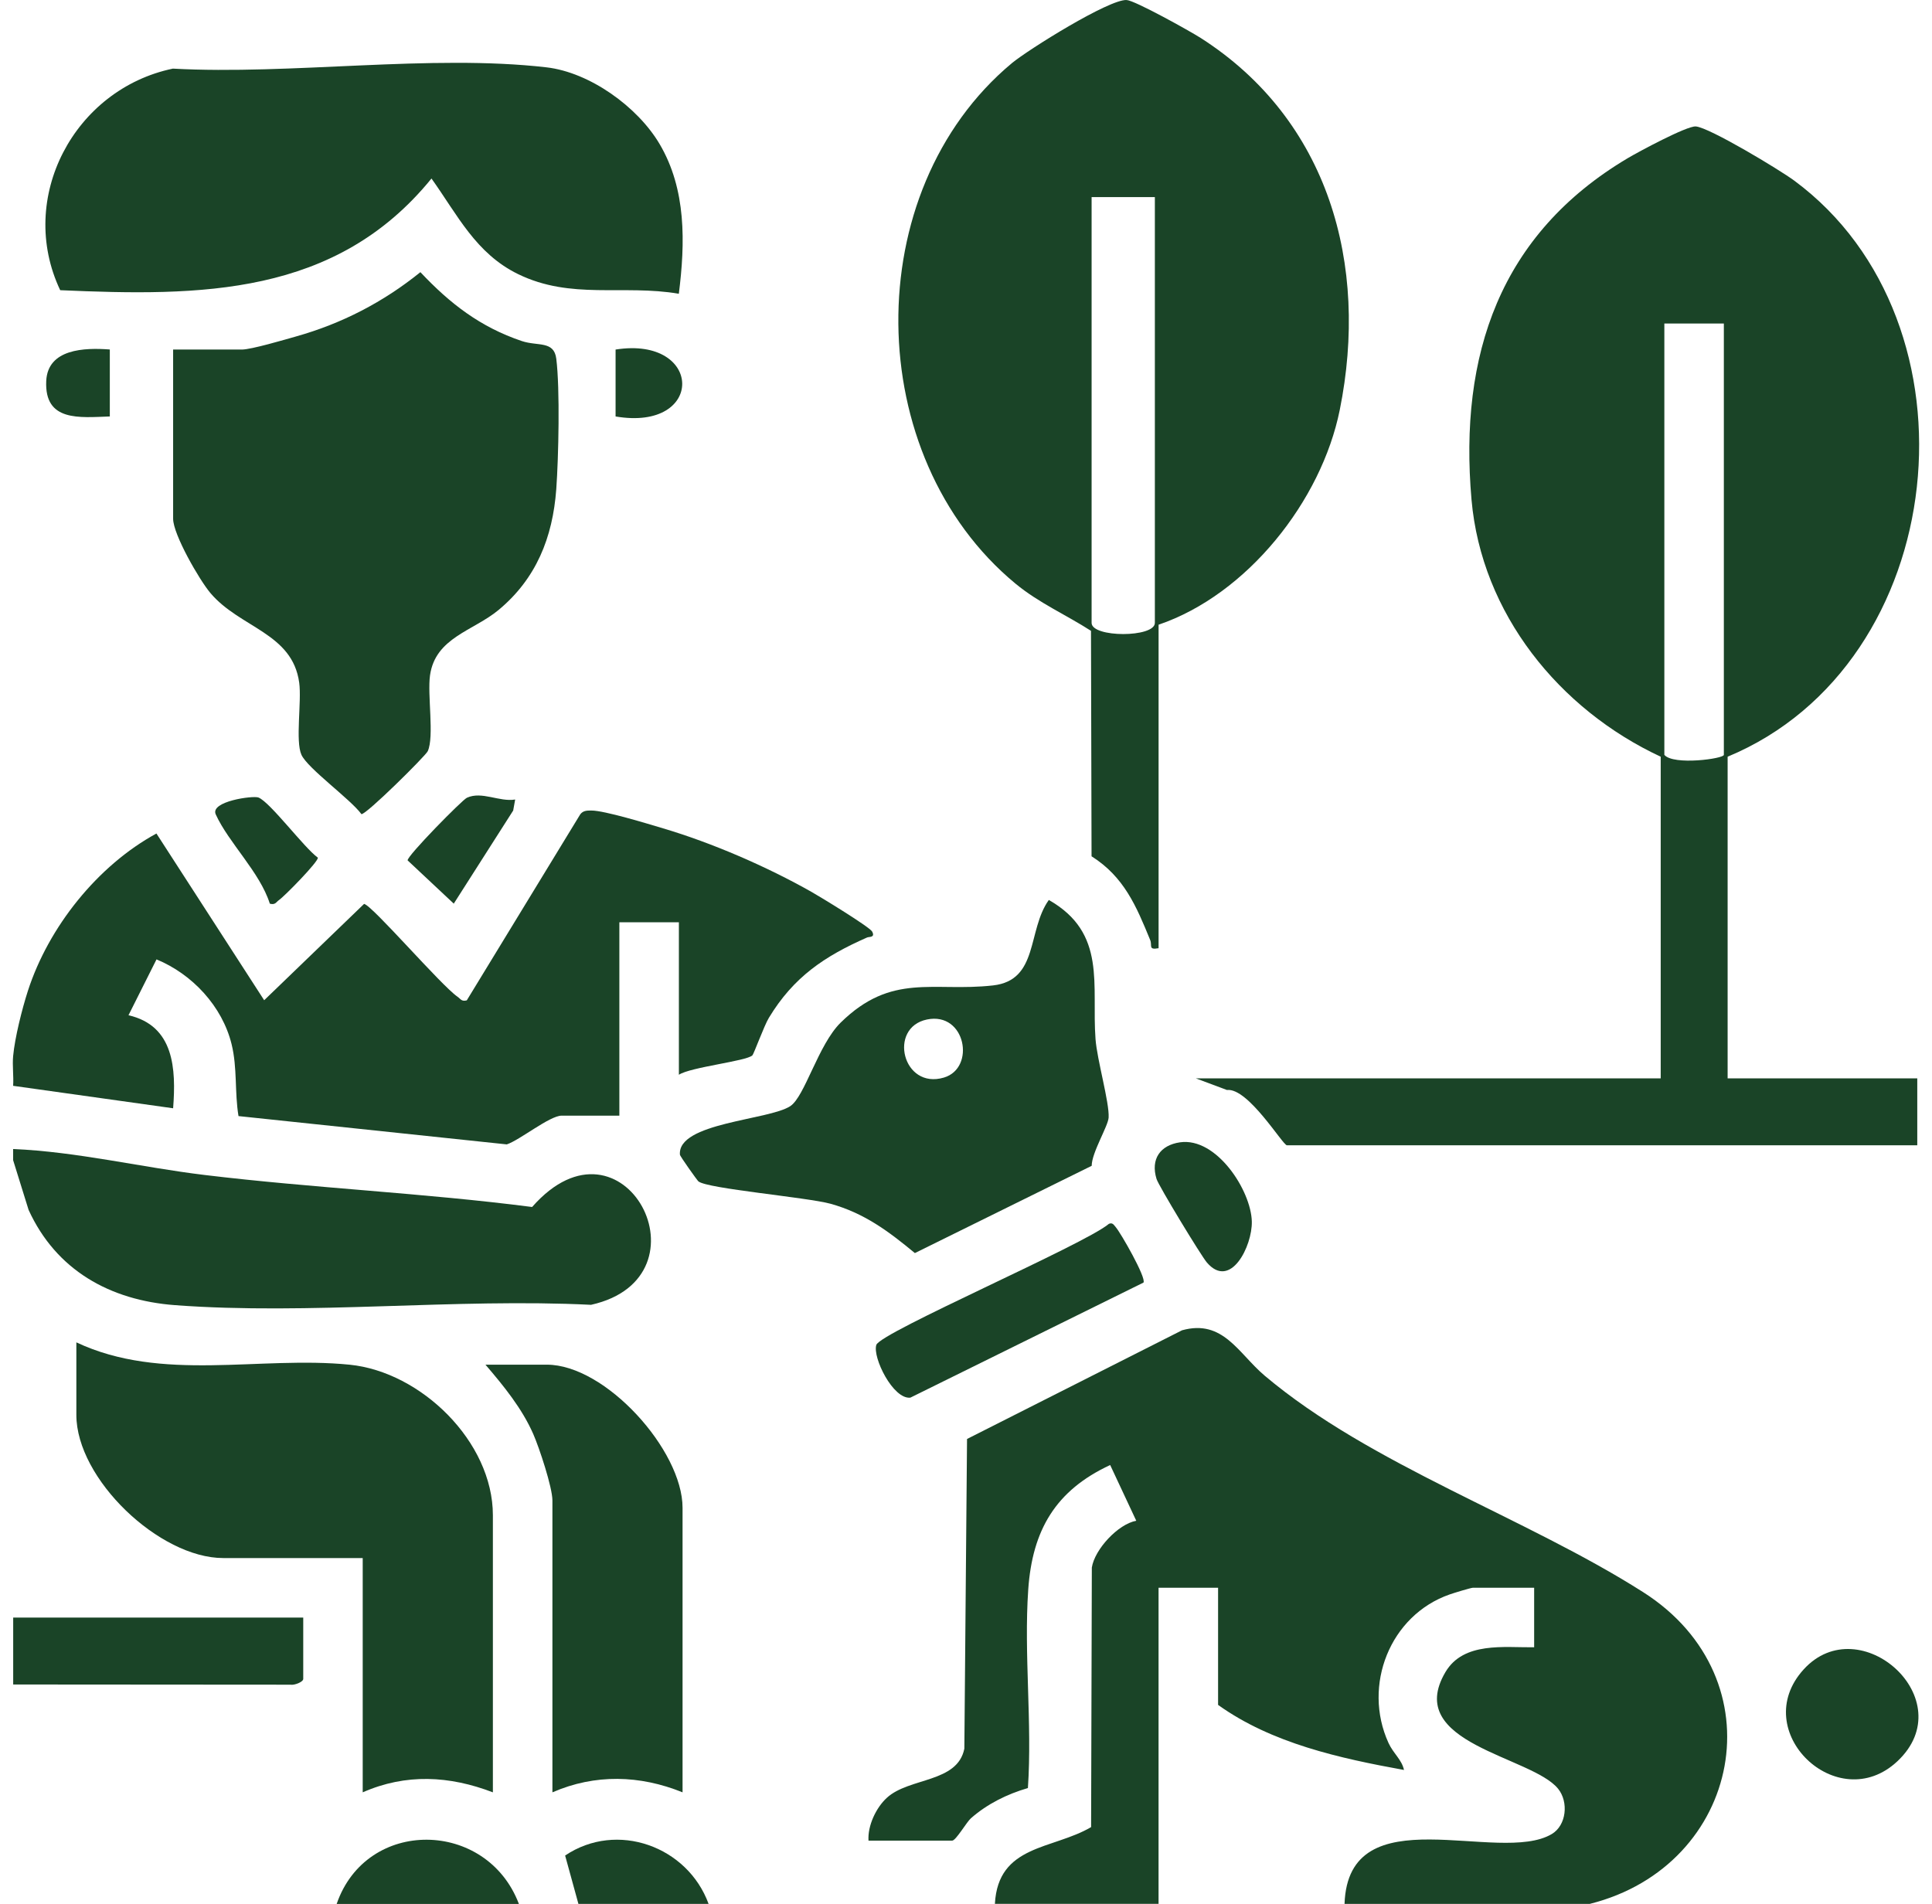
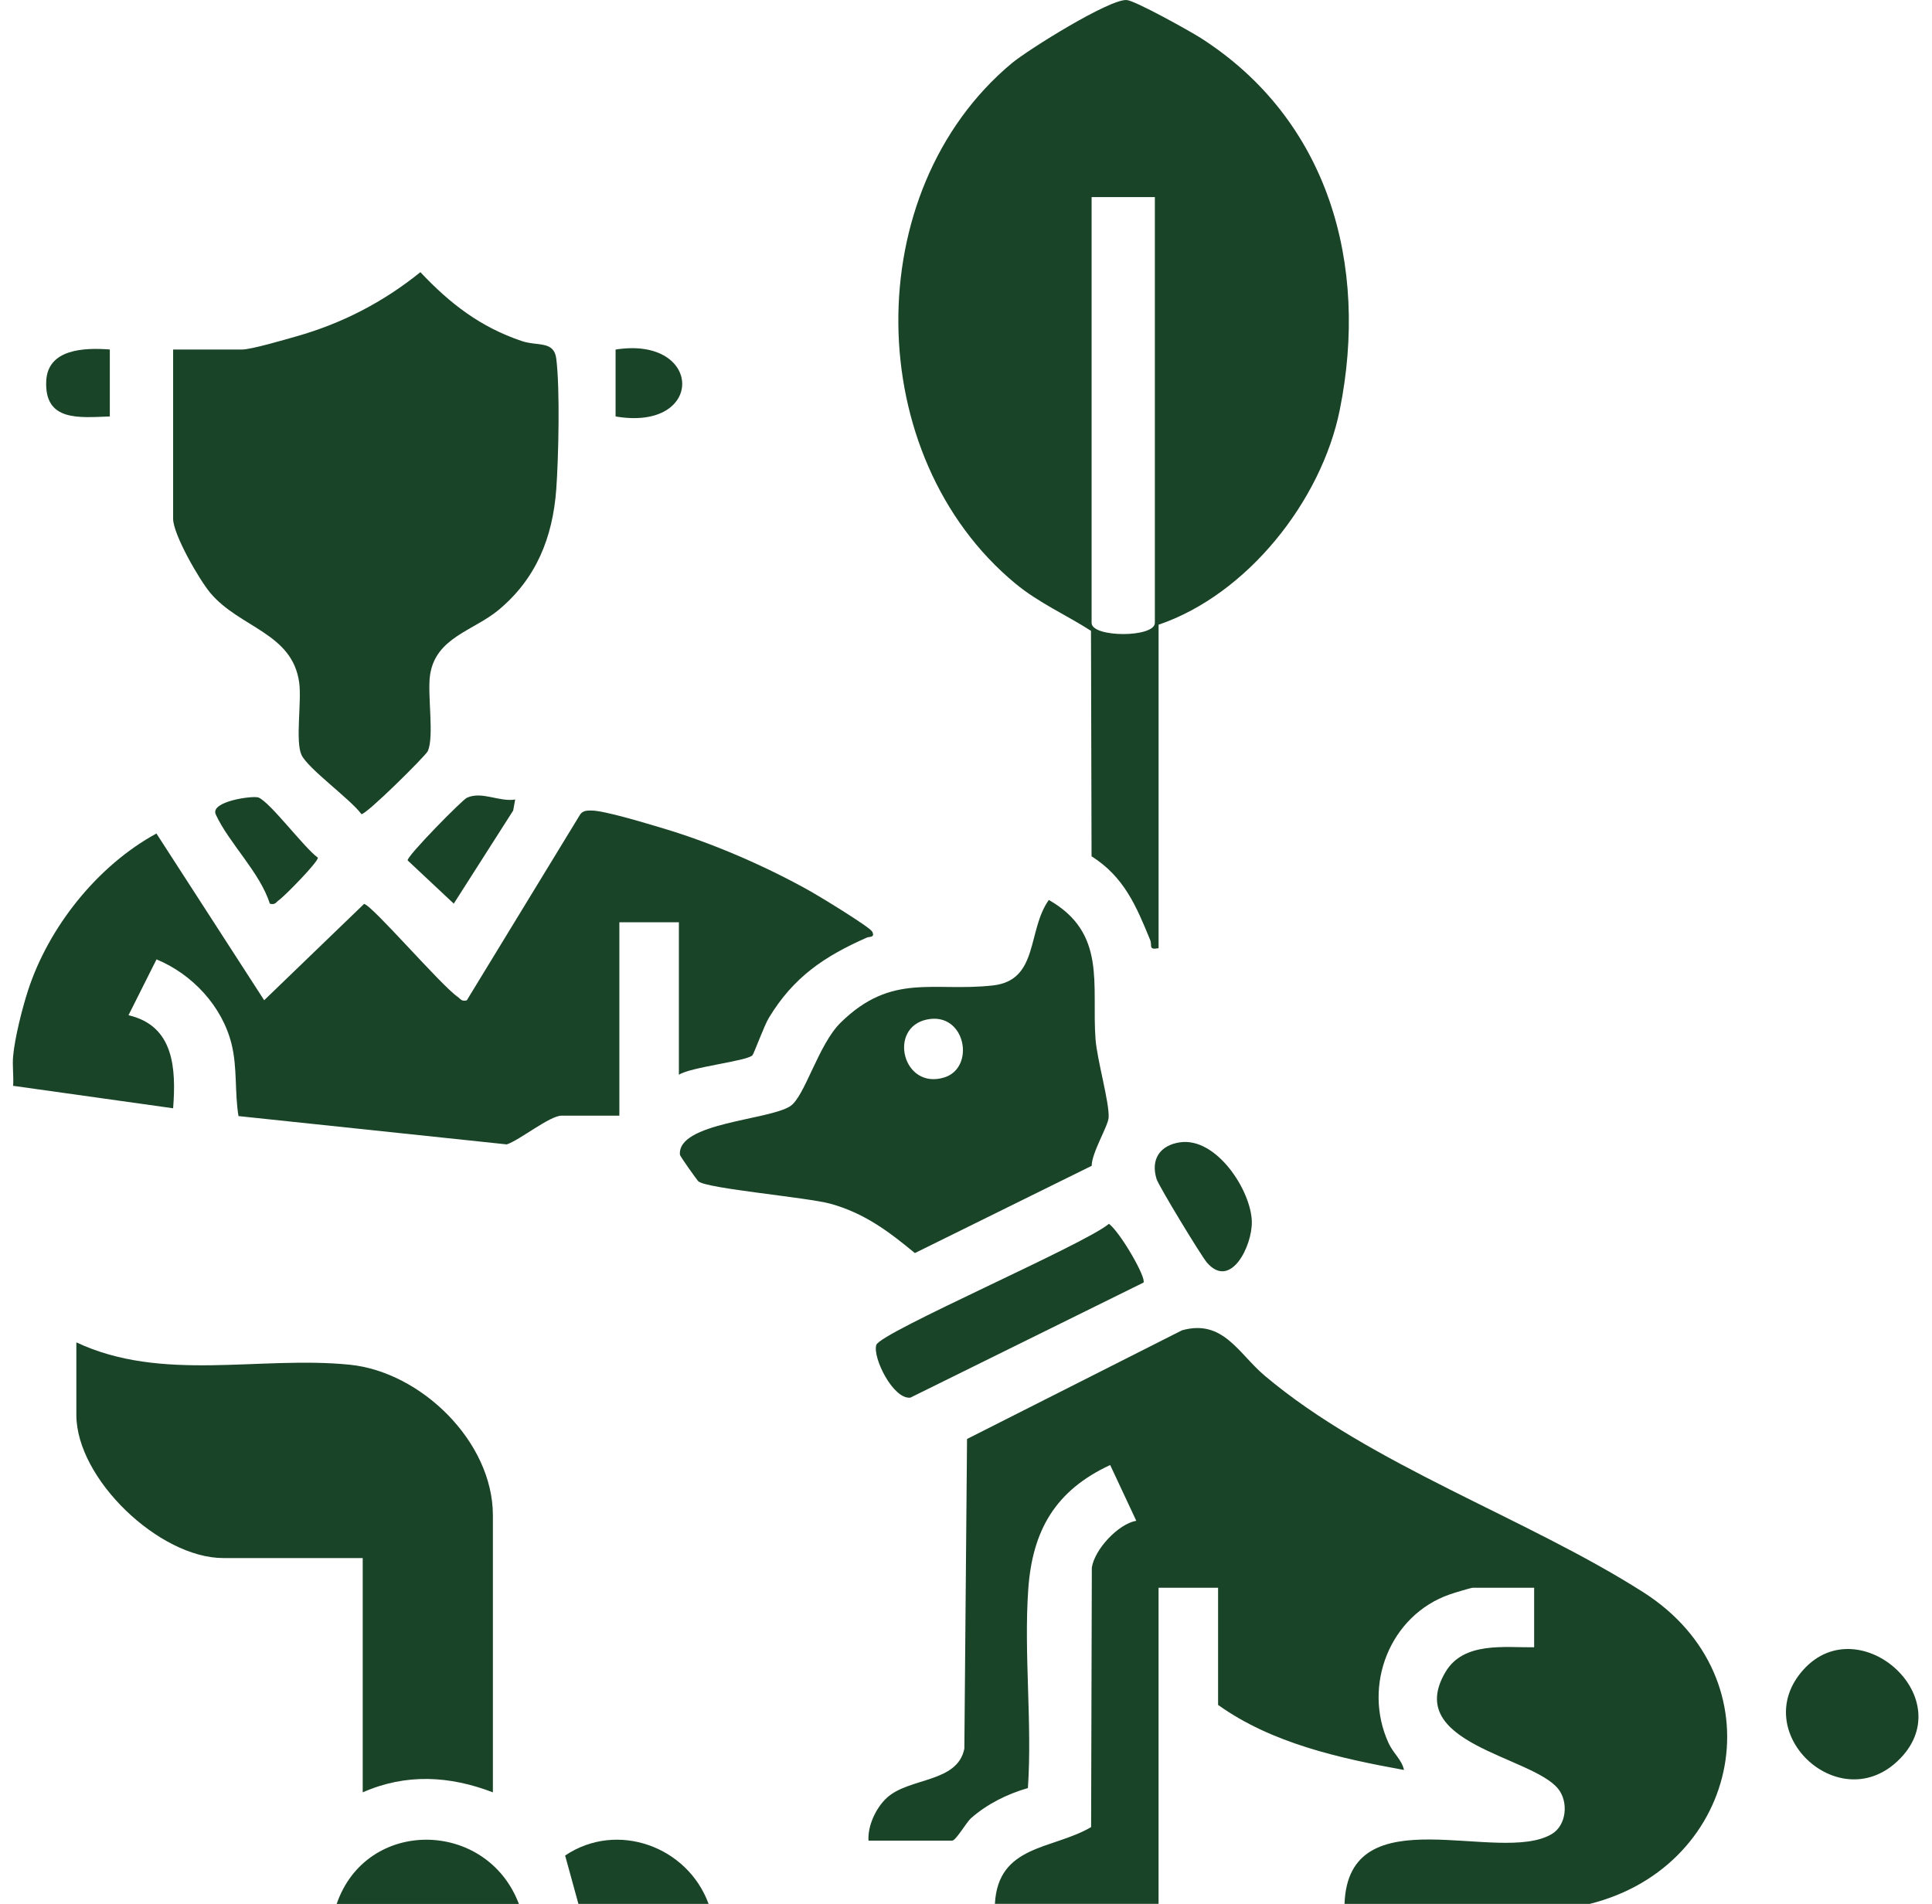
<svg xmlns="http://www.w3.org/2000/svg" width="69" height="68" viewBox="0 0 69 68" fill="none">
  <path d="M56.784 68.003H48.019C48.154 64.078 53.539 66.625 55.42 65.508C55.945 65.198 56.028 64.364 55.648 63.892C54.71 62.724 50.107 62.283 51.624 59.721C52.27 58.631 53.718 58.849 54.791 58.837V56.711H52.6C52.536 56.711 51.908 56.901 51.775 56.949C49.637 57.694 48.657 60.203 49.587 62.249C49.759 62.63 50.061 62.843 50.143 63.219C47.852 62.803 45.421 62.269 43.503 60.895V56.711H41.377V68.001H35.532C35.646 65.879 37.598 66.066 38.968 65.26L38.994 55.989C39.094 55.341 39.929 54.436 40.581 54.318L39.649 52.327C37.699 53.233 36.87 54.653 36.723 56.772C36.563 59.073 36.868 61.546 36.711 63.865C35.969 64.08 35.252 64.435 34.672 64.948C34.523 65.079 34.138 65.743 34.007 65.743H31.018C30.983 65.212 31.288 64.563 31.677 64.21C32.477 63.48 34.195 63.686 34.441 62.458L34.537 51.397L42.215 47.515C43.682 47.106 44.229 48.343 45.167 49.136C48.95 52.328 54.484 54.193 58.686 56.869C63.548 59.965 62.201 66.639 56.786 68L56.784 68.003Z" fill="#1A4427" />
  <path d="M0.469 37.72C0.531 37.059 0.787 36.04 0.996 35.392C1.733 33.112 3.484 30.916 5.587 29.771L9.435 35.726L13.003 32.285C13.296 32.337 15.748 35.192 16.339 35.6C16.451 35.676 16.478 35.781 16.671 35.73L20.722 29.088C20.823 28.951 20.963 28.95 21.116 28.95C21.577 28.946 23.139 29.425 23.682 29.587C25.435 30.107 27.392 30.956 28.982 31.856C29.296 32.034 31.067 33.111 31.15 33.276C31.262 33.496 31.045 33.451 30.967 33.485C29.441 34.157 28.339 34.899 27.459 36.356C27.292 36.631 26.923 37.642 26.872 37.694C26.661 37.903 24.659 38.113 24.246 38.388V32.942H22.12V39.848H20.062C19.631 39.848 18.562 40.724 18.099 40.875L8.518 39.864C8.376 39.012 8.481 38.148 8.271 37.296C7.939 35.943 6.868 34.794 5.59 34.267L4.589 36.262C6.222 36.638 6.291 38.176 6.183 39.585L0.469 38.783C0.492 38.434 0.437 38.068 0.469 37.72Z" fill="#1A4427" />
-   <path d="M0.469 41.04C2.764 41.138 5.033 41.693 7.311 41.968C11.194 42.437 15.124 42.61 19.004 43.111C22.269 39.395 25.511 45.621 21.109 46.605C16.272 46.365 11.041 46.977 6.25 46.617C3.926 46.443 2.004 45.368 1.021 43.214L0.469 41.439V41.04Z" fill="#1A4427" />
-   <path d="M0.469 57.776H10.83V59.967C10.83 60.077 10.509 60.201 10.372 60.173L0.471 60.166V57.776H0.469Z" fill="#1A4427" />
  <path d="M18.532 68.004H12.024C13.087 64.912 17.388 64.98 18.532 68.004Z" fill="#1A4427" />
  <path d="M25.307 68.003H20.658L20.183 66.275C22.035 65.029 24.558 65.948 25.307 68.003Z" fill="#1A4427" />
-   <path d="M61.7 38.517H68.474V40.907H45.961C45.814 40.907 44.577 38.843 43.819 38.932L42.709 38.517H59.311V27.028C55.692 25.342 52.911 21.918 52.554 17.846C52.102 12.673 53.571 8.363 58.126 5.654C58.511 5.425 60.239 4.495 60.562 4.516C61.041 4.547 63.572 6.074 64.081 6.452C70.932 11.52 69.697 23.706 61.701 27.028V38.517H61.7ZM61.566 11.555H59.441V26.962C59.766 27.347 61.566 27.099 61.566 26.962V11.555Z" fill="#1A4427" />
  <path d="M41.378 22.313V33.868C40.998 33.935 41.159 33.776 41.078 33.575C40.583 32.367 40.146 31.318 38.984 30.585L38.964 22.532C38.061 21.951 37.105 21.538 36.267 20.846C30.776 16.307 30.648 6.841 36.134 2.259C36.72 1.773 39.619 -0.038 40.238 0.001C40.54 0.02 42.501 1.113 42.879 1.354C47.45 4.275 48.897 9.444 47.849 14.639C47.192 17.897 44.538 21.238 41.378 22.313ZM41.245 7.04H38.986V22.248C38.986 22.78 41.245 22.78 41.245 22.248V7.04Z" fill="#1A4427" />
  <path d="M6.181 12.485H8.639C8.972 12.485 10.154 12.136 10.564 12.02C12.207 11.559 13.688 10.792 15.014 9.721C16.07 10.844 17.156 11.683 18.637 12.182C19.209 12.373 19.785 12.161 19.867 12.812C20.003 13.894 19.948 16.337 19.867 17.471C19.739 19.203 19.15 20.669 17.807 21.786C16.905 22.535 15.55 22.771 15.358 24.12C15.259 24.821 15.514 26.306 15.278 26.829C15.2 27 13.069 29.109 12.908 29.079C12.516 28.543 10.988 27.448 10.766 26.96C10.544 26.473 10.777 25.058 10.686 24.384C10.443 22.603 8.571 22.432 7.514 21.181C7.12 20.715 6.183 19.088 6.183 18.529V12.485H6.181Z" fill="#1A4427" />
-   <path d="M24.242 10.492C22.252 10.152 20.403 10.718 18.502 9.79C16.992 9.052 16.34 7.678 15.41 6.376C11.989 10.583 7.157 10.585 2.15 10.365C0.587 7.068 2.652 3.186 6.174 2.451C10.378 2.683 15.401 1.929 19.516 2.405C21.066 2.584 22.772 3.817 23.554 5.139C24.516 6.763 24.473 8.677 24.244 10.492H24.242Z" fill="#1A4427" />
  <path d="M17.603 64.018C16.052 63.424 14.499 63.339 12.954 64.018V55.65H7.973C5.695 55.65 2.727 52.827 2.727 50.536V47.946C5.784 49.385 9.262 48.421 12.487 48.744C15.034 48.998 17.603 51.491 17.603 54.122V64.018Z" fill="#1A4427" />
  <path d="M24.945 42.199C24.901 42.161 24.287 41.301 24.283 41.242C24.191 40.096 27.454 40.014 28.224 39.509C28.744 39.168 29.22 37.316 30.023 36.526C31.854 34.728 33.325 35.438 35.467 35.197C37.107 35.011 36.681 33.229 37.458 32.145C39.539 33.328 38.982 35.179 39.126 37.117C39.181 37.853 39.624 39.381 39.594 39.915C39.577 40.222 38.991 41.166 38.989 41.64L32.674 44.757C31.735 43.98 30.866 43.329 29.66 42.995C28.827 42.766 25.261 42.458 24.945 42.197V42.199ZM33.107 36.414C31.705 36.703 32.236 38.928 33.712 38.488C34.855 38.148 34.488 36.129 33.107 36.414Z" fill="#1A4427" />
-   <path d="M24.377 64.018C22.851 63.399 21.251 63.356 19.729 64.018V53.592C19.729 53.124 19.258 51.706 19.045 51.22C18.639 50.297 17.986 49.5 17.338 48.743H19.53C21.625 48.743 24.377 51.796 24.377 53.856V64.016V64.018Z" fill="#1A4427" />
-   <path d="M40.836 45.812L32.512 49.921C31.895 49.987 31.155 48.482 31.297 48.037C31.439 47.591 38.732 44.452 39.606 43.711C39.738 43.659 39.779 43.752 39.848 43.831C40.027 44.037 40.951 45.65 40.838 45.812H40.836Z" fill="#1A4427" />
+   <path d="M40.836 45.812L32.512 49.921C31.895 49.987 31.155 48.482 31.297 48.037C31.439 47.591 38.732 44.452 39.606 43.711C40.027 44.037 40.951 45.65 40.838 45.812H40.836Z" fill="#1A4427" />
  <path d="M67.763 62.909C65.632 64.907 62.411 61.834 64.416 59.628C66.421 57.423 70.105 60.714 67.763 62.909Z" fill="#1A4427" />
  <path d="M42.142 40.801C43.443 40.612 44.681 42.516 44.708 43.631C44.728 44.502 43.949 46.081 43.102 45.093C42.893 44.848 41.379 42.353 41.305 42.11C41.087 41.402 41.434 40.904 42.142 40.801Z" fill="#1A4427" />
  <path d="M18.399 28.557L18.328 28.95L16.206 32.276L14.558 30.731C14.531 30.578 16.501 28.575 16.675 28.494C17.207 28.249 17.83 28.65 18.399 28.557Z" fill="#1A4427" />
  <path d="M9.636 32.275C9.283 31.155 8.163 30.098 7.705 29.088C7.494 28.621 9.043 28.408 9.233 28.486C9.661 28.664 10.855 30.273 11.352 30.634C11.377 30.774 10.163 32.01 9.968 32.145C9.856 32.223 9.836 32.33 9.636 32.277V32.275Z" fill="#1A4427" />
  <path d="M21.985 14.875V12.485C25.124 11.992 25.192 15.422 21.985 14.875Z" fill="#1A4427" />
  <path d="M3.922 12.485V14.875C2.843 14.911 1.584 15.072 1.651 13.61C1.704 12.457 3.016 12.414 3.922 12.483V12.485Z" fill="#1A4427" />
</svg>